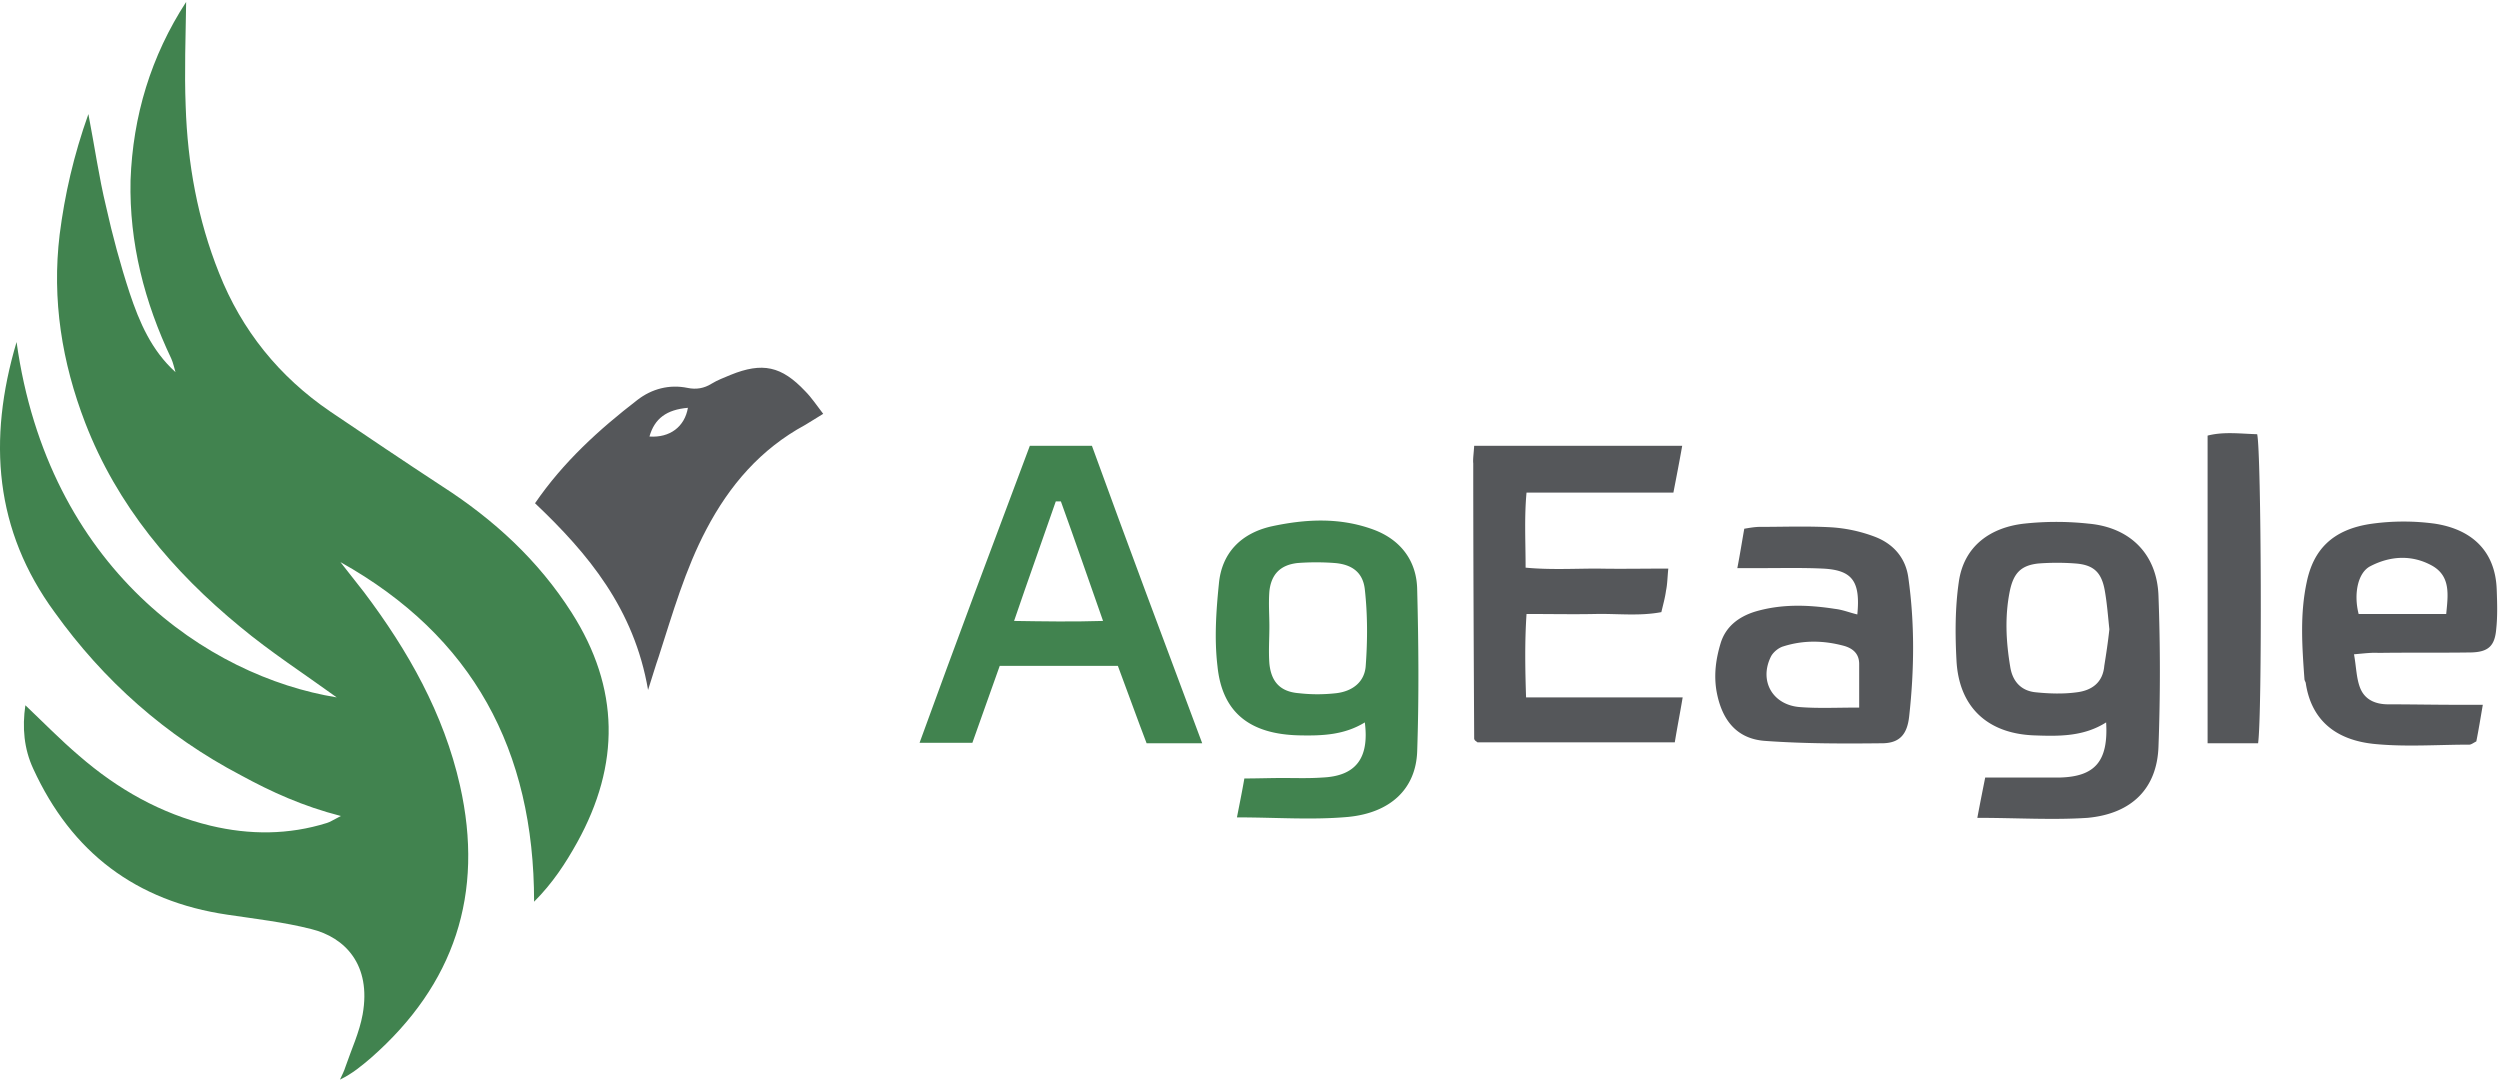
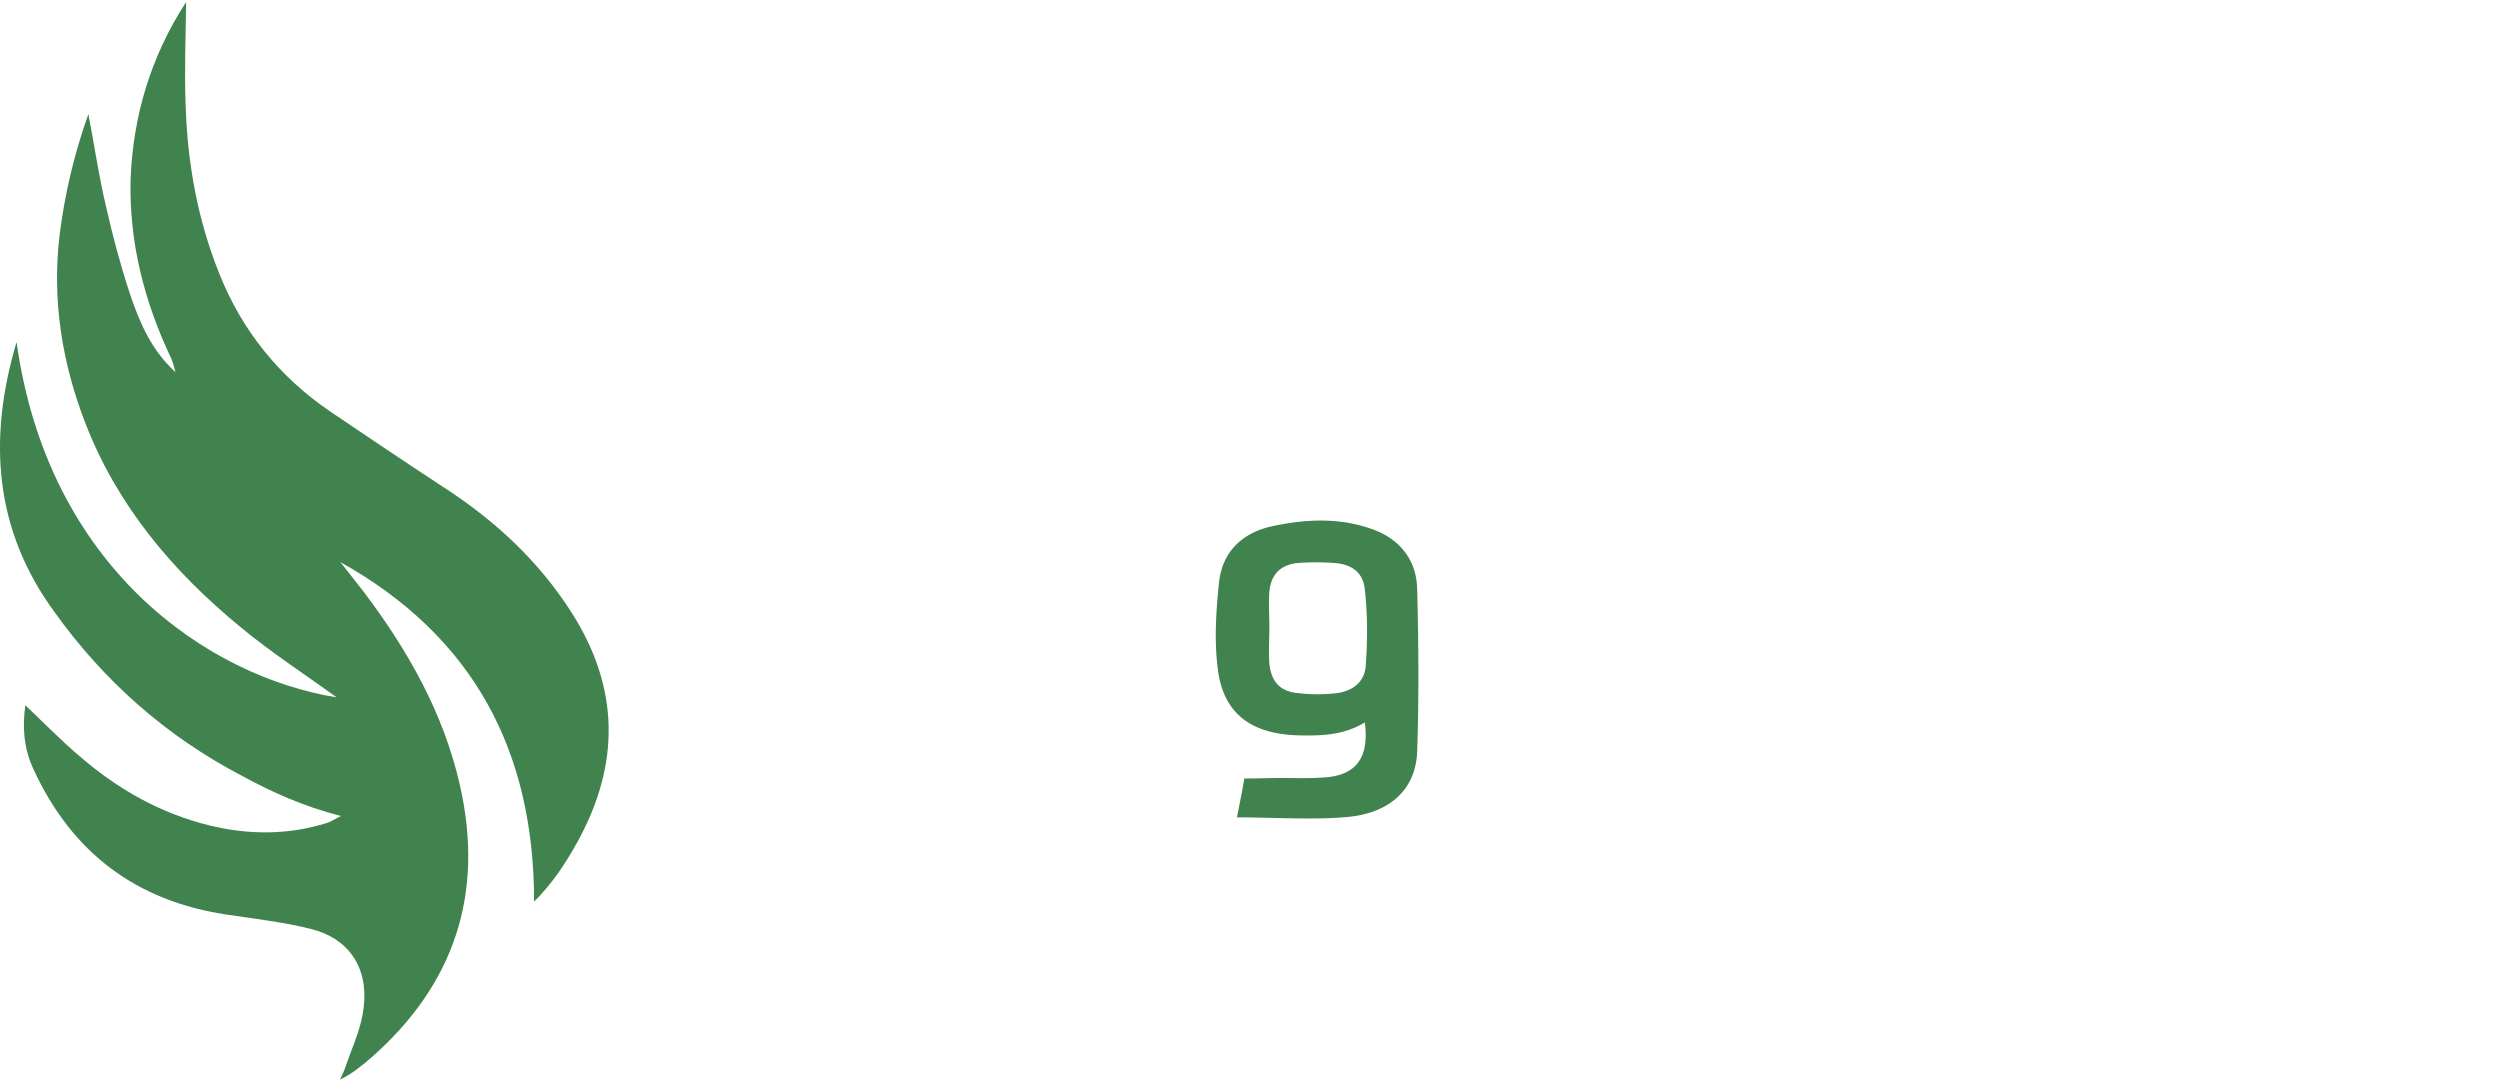
<svg xmlns="http://www.w3.org/2000/svg" width="849" height="367" fill="none">
  <path d="M114.351 236.831c-11.329-8.182-22.5-15.42-32.727-23.916-22.972-18.881-41.854-41.224-52.71-69.388-7.867-20.455-11.329-41.696-8.654-63.881 1.73-13.532 4.72-26.749 9.755-40.91 2.203 11.486 3.619 21.556 5.98 31.312 2.202 9.912 4.877 19.825 8.024 29.423 3.304 9.912 7.395 19.51 15.577 26.905-.472-1.573-.787-3.147-1.417-4.563-9.125-19.195-14.318-39.335-13.846-60.577C45.12 39.366 51.256 19.07 63.214.66c-.157 11.801-.629 23.602-.157 35.403.63 19.51 4.091 38.549 11.329 56.643 7.71 19.51 20.454 35.245 37.762 47.045 12.587 8.497 25.175 16.993 37.92 25.333 17.622 11.328 32.727 25.174 44.056 42.954 16.363 25.647 16.521 51.609 1.888 78.042-3.934 7.081-8.34 13.846-14.633 20.14 0-51.451-20.769-90.157-65.769-115.332 2.674 3.461 5.349 6.765 8.024 10.227 14.948 19.825 27.063 41.224 32.57 65.612 8.339 36.818-1.888 67.657-30.21 92.517-3.147 2.675-6.294 5.35-10.542 7.396.63-1.417 1.416-2.833 1.888-4.406 2.046-5.979 4.721-11.643 5.822-17.78 2.989-16.835-5.979-26.119-17.465-28.951-9.283-2.36-19.038-3.461-28.48-4.877-30.996-4.563-52.866-21.084-65.926-49.563-3.147-6.766-3.776-14.004-2.675-21.556 6.137 5.821 11.959 11.8 18.252 17.15 13.06 11.329 27.693 19.668 44.686 23.759 13.216 3.147 26.433 3.147 39.493-.944 1.101-.315 2.202-1.102 4.72-2.36-12.902-3.305-23.602-8.182-33.986-13.847-25.49-13.374-46.574-32.098-63.252-55.384-20.297-27.693-22.815-58.374-12.902-91.731 10.7 76.783 64.982 113.601 108.724 120.682Z" fill="#41834F" />
-   <path d="M500.627 151.394h70.647c-.944 5.349-1.888 10.227-2.989 15.891h-49.878c-.787 8.654-.315 16.521-.315 25.49 8.34.787 16.521.315 24.388.315 7.868.157 15.577 0 24.074 0-.315 3.146-.315 5.349-.787 7.552-.314 2.36-.944 4.563-1.573 7.238-7.395 1.416-14.948.472-22.343.629-7.552.158-15.105 0-23.444 0-.629 9.598-.472 18.567-.157 28.322h53.182c-.944 5.664-1.889 10.385-2.675 15.262h-67.028c-.315-.315-.472-.315-.787-.629-.157-.158-.315-.472-.315-.63-.157-31.153-.314-62.307-.314-93.461-.158-1.416.157-3.304.314-5.979ZM671.501 277.74c.945-5.035 1.731-8.969 2.675-13.689h25.333c11.958-.315 16.521-5.507 15.734-18.724-7.71 4.878-16.049 4.72-24.546 4.406-15.891-.63-25.489-9.756-26.276-25.49-.472-8.811-.472-17.937.787-26.591 1.731-12.43 11.014-18.566 22.185-19.825a101.596 101.596 0 0 1 21.871 0c14.161 1.259 23.286 10.385 23.758 24.546.63 16.993.63 34.143 0 51.136-.472 14.161-8.968 22.815-24.073 24.231-11.958.786-24.073 0-37.448 0Zm44.843-64.039c-.472-4.405-.787-8.811-1.573-13.217-1.102-6.136-3.776-8.653-9.913-9.125a83.938 83.938 0 0 0-12.587 0c-5.979.629-8.497 3.304-9.756 9.44-1.73 8.654-1.258 17.15.158 25.647.787 5.035 3.776 8.182 8.654 8.654 4.563.472 9.44.629 14.003 0 5.035-.63 8.811-3.304 9.283-8.969.63-3.933 1.259-8.024 1.731-12.43Z" fill="#55575A" />
  <path d="M420.068 277.583c.944-4.878 1.731-8.654 2.517-13.217 4.406 0 8.654-.158 13.06-.158 4.405 0 8.968.158 13.374-.157 11.329-.472 16.049-6.451 14.476-18.724-6.924 4.249-14.319 4.563-22.028 4.406-17.308-.315-26.434-8.025-28.007-23.444-1.102-9.283-.472-18.724.472-28.007.944-10.542 7.552-17.151 17.779-19.511 11.644-2.517 23.287-3.147 34.773 1.102 9.283 3.461 14.633 10.699 14.79 20.297.472 18.252.63 36.661 0 55.07-.472 12.587-8.968 20.769-23.444 22.185-12.115 1.102-24.388.158-37.762.158Zm11.014-64.826c0 4.249-.315 8.339 0 12.588.629 6.293 3.776 9.598 10.07 10.07 4.091.472 8.339.472 12.587 0 5.507-.63 9.756-3.777 10.07-9.441.63-8.654.63-17.308-.314-25.804-.63-5.822-4.406-8.497-10.228-8.969a84.211 84.211 0 0 0-12.587 0c-5.822.63-8.969 3.777-9.598 9.598-.315 4.091 0 8.025 0 11.958Z" fill="#41834F" />
-   <path d="M181.693 170.904c9.598-14.003 21.714-25.017 34.773-35.087 4.878-3.777 10.857-5.35 16.993-4.091 2.99.629 5.664.157 8.182-1.416 2.045-1.259 4.248-2.046 6.451-2.99 10.857-4.405 17.308-2.989 25.332 5.507 2.203 2.203 3.934 4.878 6.137 7.71-2.361 1.416-4.249 2.675-6.137 3.776-15.105 8.182-25.647 20.455-33.514 35.402-7.238 13.689-11.486 28.637-16.206 43.27-1.102 3.146-2.046 6.451-3.619 11.328-4.72-27.535-20.297-46.259-38.392-63.409Zm38.864-22.657c6.923.472 11.958-3.304 13.059-9.755-7.237.629-11.328 3.618-13.059 9.755Z" fill="#55575A" />
-   <path d="M408.266 252.408h-18.881c-3.304-8.654-6.451-17.465-9.755-26.276h-40.122c-2.99 8.496-6.137 17.15-9.284 26.118h-17.937c12.273-33.828 24.861-67.342 37.448-100.856h21.084c12.115 33.356 24.545 66.556 37.447 101.014Zm-47.989-82.133h-1.731c-4.563 13.217-9.283 26.276-14.161 40.594 10.228.158 19.825.315 30.21 0-5.035-14.318-9.598-27.535-14.318-40.594Z" fill="#41834F" />
-   <path d="M630.749 208.666c1.101-11.328-1.731-15.104-11.801-15.576-6.765-.315-13.688-.158-20.454-.158h-8.497c.944-4.877 1.574-8.968 2.36-13.374 1.889-.315 3.619-.629 5.35-.629 8.182 0 16.206-.315 24.388.157a50.701 50.701 0 0 1 14.476 3.147c6.293 2.36 10.542 7.08 11.486 13.846 2.203 15.577 2.045 31.311.314 47.046-.629 6.136-3.146 9.125-8.811 9.283-13.374.157-26.748.157-39.965-.787-9.912-.629-14.947-7.238-16.678-16.993-.944-5.664-.157-11.014 1.416-16.206 1.731-5.665 6.136-8.969 11.643-10.7 8.969-2.674 18.095-2.36 27.221-.944 2.674.315 4.877 1.259 7.552 1.888Zm.629 31.626v-14.79c0-3.304-1.888-5.192-5.034-6.136-6.924-1.888-13.847-2.046-20.77.157-1.573.472-3.304 1.888-4.091 3.304-4.248 8.339.472 16.679 9.913 17.308 6.136.472 12.43.157 19.982.157ZM799.421 222.198c.787 4.406.787 8.025 2.046 11.329 1.573 4.091 5.192 5.664 9.598 5.664 7.867 0 15.734.157 23.601.157h8.497c-.787 4.563-1.417 8.497-2.203 12.431-.944.472-1.731 1.101-2.36 1.101-10.542 0-21.084.787-31.469-.157-15.105-1.259-22.343-9.284-24.073-20.612 0-.472-.472-.944-.472-1.574-.787-11.014-1.574-21.87.786-32.884 2.203-10.542 8.339-17.937 22.343-19.826a78.838 78.838 0 0 1 21.084 0c12.43 1.889 20.612 9.126 21.084 22.343.157 4.406.314 8.969-.158 13.374-.472 5.822-2.674 7.867-8.496 8.025-10.542.157-20.927 0-31.469.157-2.202-.157-4.72.157-8.339.472Zm31.311-13.689c.63-6.451 1.574-12.745-4.72-16.363-6.766-3.777-14.161-3.462-21.084.157-4.248 2.203-5.664 9.441-3.933 16.206h29.737ZM766.851 252.408H749.7V147.932c5.507-1.416 11.172-.629 16.836-.472 1.416 5.979 1.731 94.878.315 104.948Z" fill="#55575A" />
</svg>